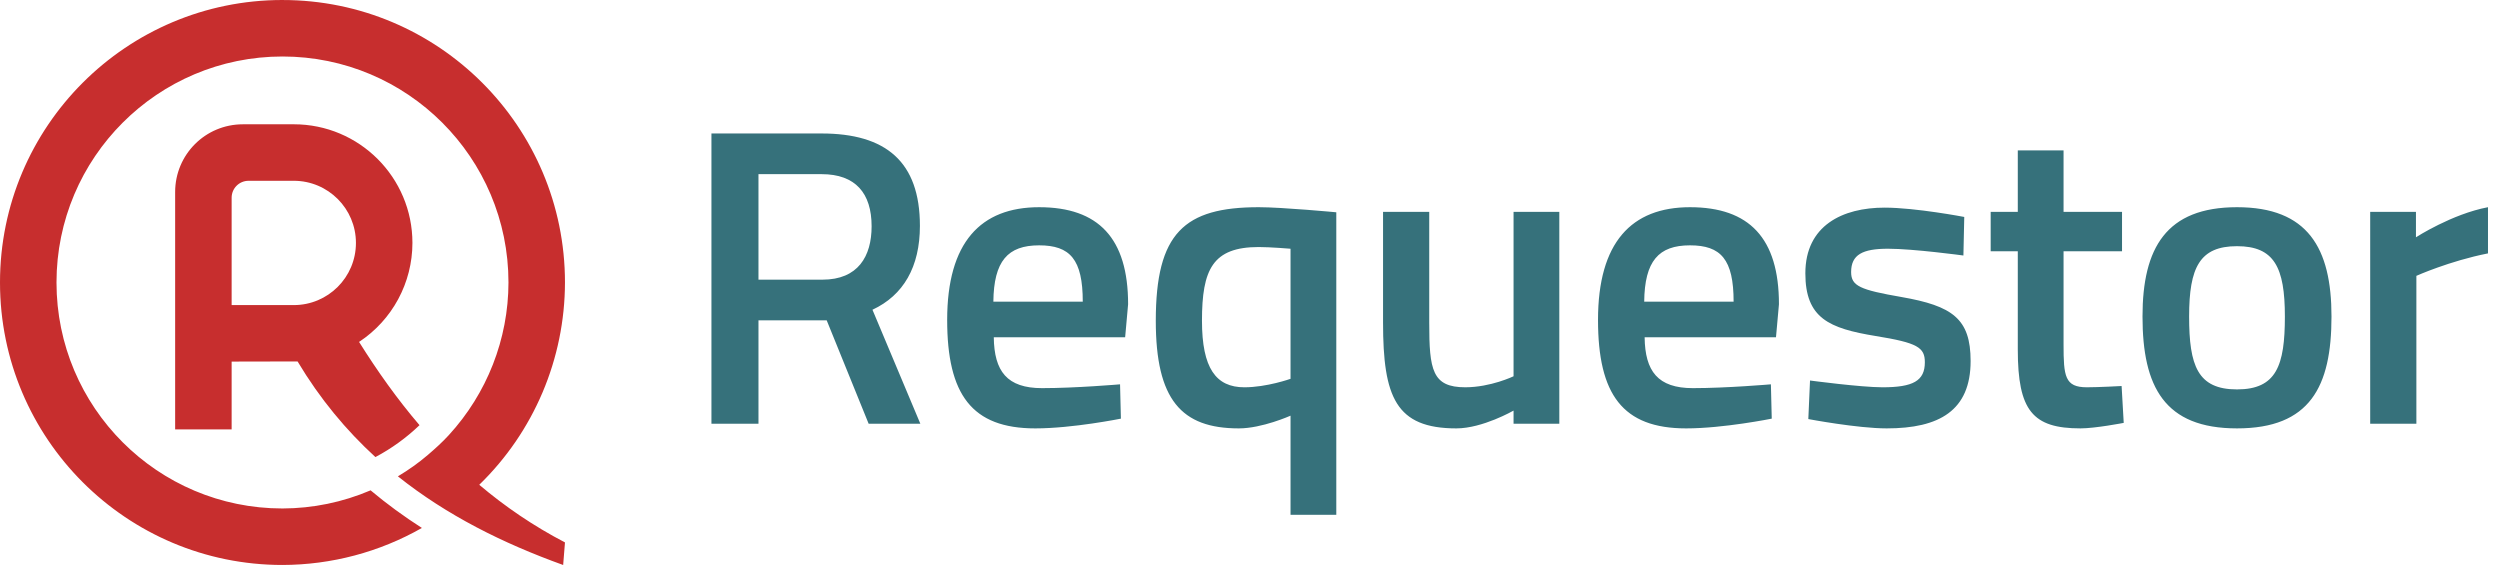
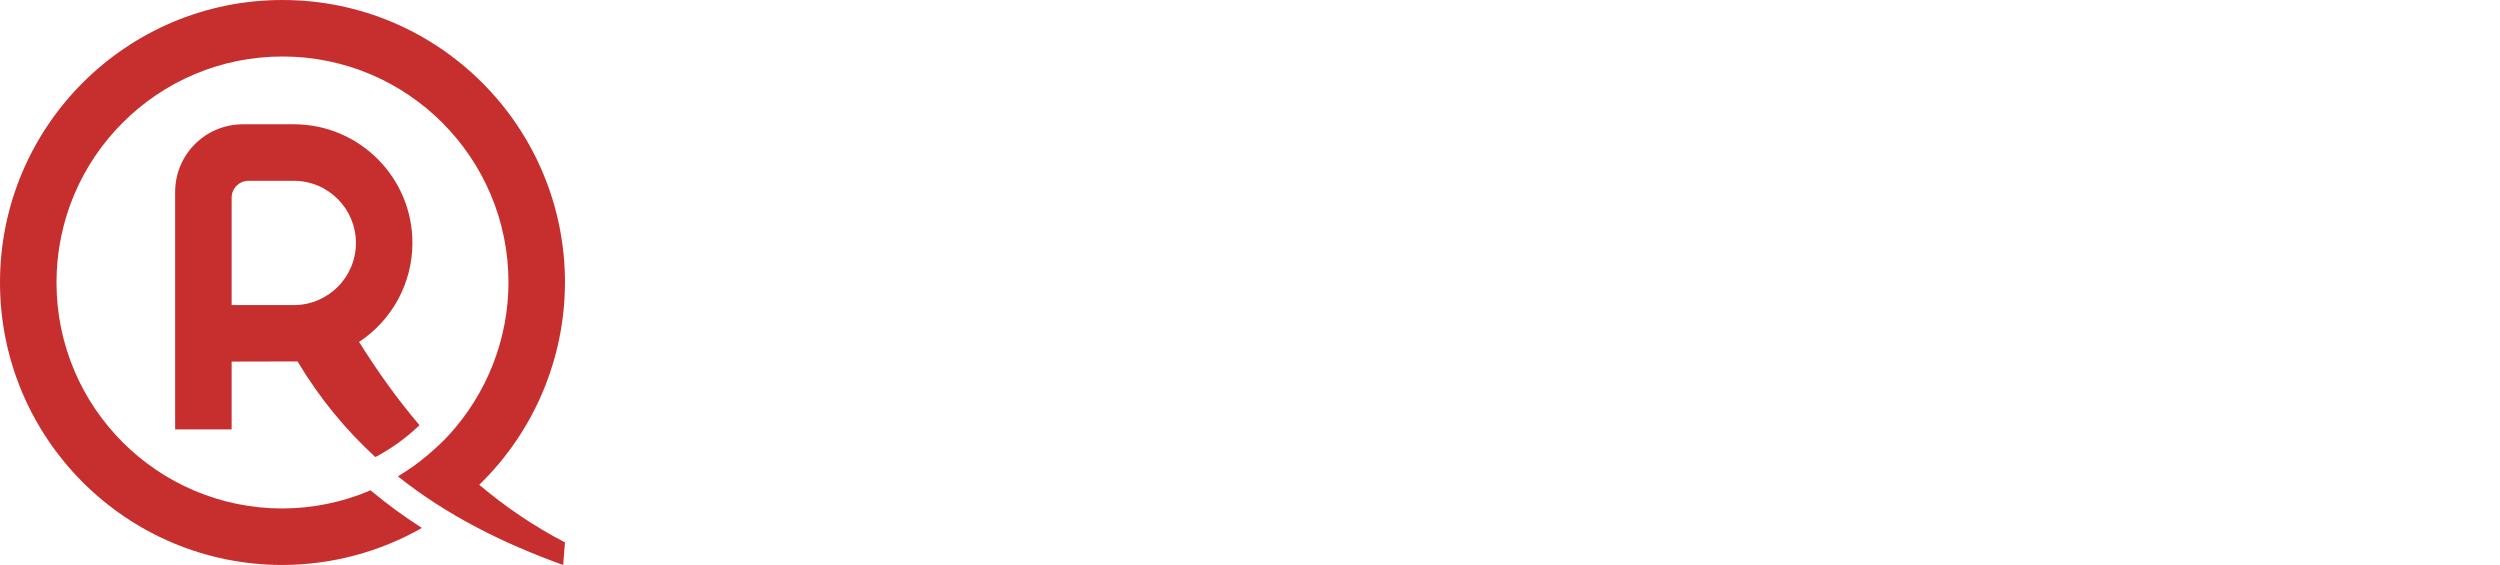
<svg xmlns="http://www.w3.org/2000/svg" height="40" viewBox="0 0 177 40" width="177">
  <g fill="none" fill-rule="evenodd" transform="">
    <path d="m20 0c-11.046 0-20 8.954-20 20 0 11.046 8.954 20 20 20 3.461-.008 6.862-.908 9.87-2.621-1.259-.807-2.474-1.69-3.632-2.663-1.972.842-4.094 1.279-6.238 1.284-8.837 0-16-7.163-16-16-0-8.837 7.163-16 16-16 8.837 0 16 7.163 16 16-.006 4.016-1.526 7.865-4.224 10.806-.482.525-.963.955-1.482 1.401-.661.567-1.374 1.07-2.123 1.518 3.463 2.76 7.436 4.74 11.701 6.276l.128-1.598c-2.249-1.172-4.255-2.546-6.069-4.08 3.873-3.76 6.061-8.925 6.069-14.322 0-11.046-8.954-20-20-20zm-2.8 8.8c-2.659 0-4.8 2.141-4.8 4.8v16.8h4v-4.8l4.668-.01c1.582 2.646 3.438 4.874 5.511 6.771 1.146-.609 2.196-1.369 3.123-2.259-1.575-1.841-2.981-3.823-4.28-5.894 2.357-1.553 3.776-4.186 3.778-7.009 0-4.639-3.761-8.4-8.4-8.4zm.4 4h3.2c2.43 0 4.4 1.97 4.4 4.4 0 2.43-1.97 4.4-4.4 4.4h-4.4v-7.6c0-.665.535-1.2 1.2-1.2z" fill="#c72e2e" />
-     <path d="m58.53 22.68h-4.83v7.32h-3.33v-20.55h7.8c4.53 0 6.96 1.98 6.96 6.54 0 2.91-1.17 4.92-3.36 5.94l3.39 8.07h-3.66zm3.18-6.66c0-2.34-1.14-3.69-3.54-3.69h-4.47v7.47h4.53c2.52 0 3.48-1.65 3.48-3.78zm12.07 11.46c2.37 0 5.52-.27 5.52-.27l.06 2.43s-3.42.69-6.06.69c-4.5 0-6.24-2.4-6.24-7.68 0-5.49 2.37-7.98 6.51-7.98 4.2 0 6.3 2.19 6.3 6.87l-.21 2.34h-9.3c.03 2.4.93 3.6 3.42 3.6zm-3.45-6.12h6.33c0-3-.9-3.99-3.09-3.99-2.22 0-3.21 1.11-3.24 3.99zm17.38 8.97c-4.08 0-5.88-2.04-5.88-7.62 0-6.21 2.01-8.04 7.29-8.04 1.65 0 5.49.36 5.49.36v21.42h-3.24v-7.02s-2.01.9-3.66.9zm1.41-12.84c-3.27 0-4.02 1.59-4.02 5.22 0 3.36.99 4.71 3 4.71 1.59 0 3.27-.6 3.27-.6v-9.21s-1.44-.12-2.25-.12zm18.04-2.49h3.24v15h-3.24v-.93s-2.19 1.26-4.05 1.26c-4.29 0-5.19-2.22-5.19-7.5v-7.83h3.27v7.86c0 3.33.21 4.56 2.55 4.56 1.8 0 3.42-.78 3.42-.78zm12.7 12.48c2.37 0 5.52-.27 5.52-.27l.06 2.43s-3.42.69-6.06.69c-4.5 0-6.24-2.4-6.24-7.68 0-5.49 2.37-7.98 6.51-7.98 4.2 0 6.3 2.19 6.3 6.87l-.21 2.34h-9.3c.03 2.4.93 3.6 3.42 3.6zm-3.45-6.12h6.33c0-3-.9-3.99-3.09-3.99-2.22 0-3.21 1.11-3.24 3.99zm22.66-6-.06 2.73s-3.54-.48-5.34-.48-2.61.42-2.61 1.65c0 .99.63 1.26 3.57 1.77 3.6.63 4.89 1.53 4.89 4.53 0 3.51-2.22 4.77-5.94 4.77-2.07 0-5.55-.66-5.55-.66l.12-2.73s3.6.48 5.13.48c2.16 0 3-.45 3-1.77 0-1.05-.51-1.38-3.48-1.86-3.3-.54-4.98-1.26-4.98-4.44 0-3.39 2.64-4.65 5.61-4.65 2.19 0 5.64.66 5.64.66zm11.17 2.43h-4.14v6.6c0 2.25.09 3.03 1.65 3.03.84 0 2.46-.09 2.46-.09l.15 2.61s-2.01.39-3.06.39c-3.39 0-4.44-1.26-4.44-5.58v-6.96h-1.92v-2.79h1.92v-4.35h3.24v4.35h4.14zm8.14-3.12c5.01 0 6.69 2.88 6.69 7.74 0 4.98-1.53 7.92-6.69 7.92-5.13 0-6.69-2.94-6.69-7.92 0-4.86 1.68-7.74 6.69-7.74zm0 12.9c2.79 0 3.39-1.68 3.39-5.16s-.75-4.98-3.39-4.98-3.39 1.5-3.39 4.98.6 5.16 3.39 5.16zm9.43 2.43v-15h3.24v1.8s2.55-1.65 5.1-2.13v3.27c-2.73.54-5.07 1.59-5.07 1.59v10.47z" fill="#36717b" fill-rule="nonzero" />
  </g>
</svg>